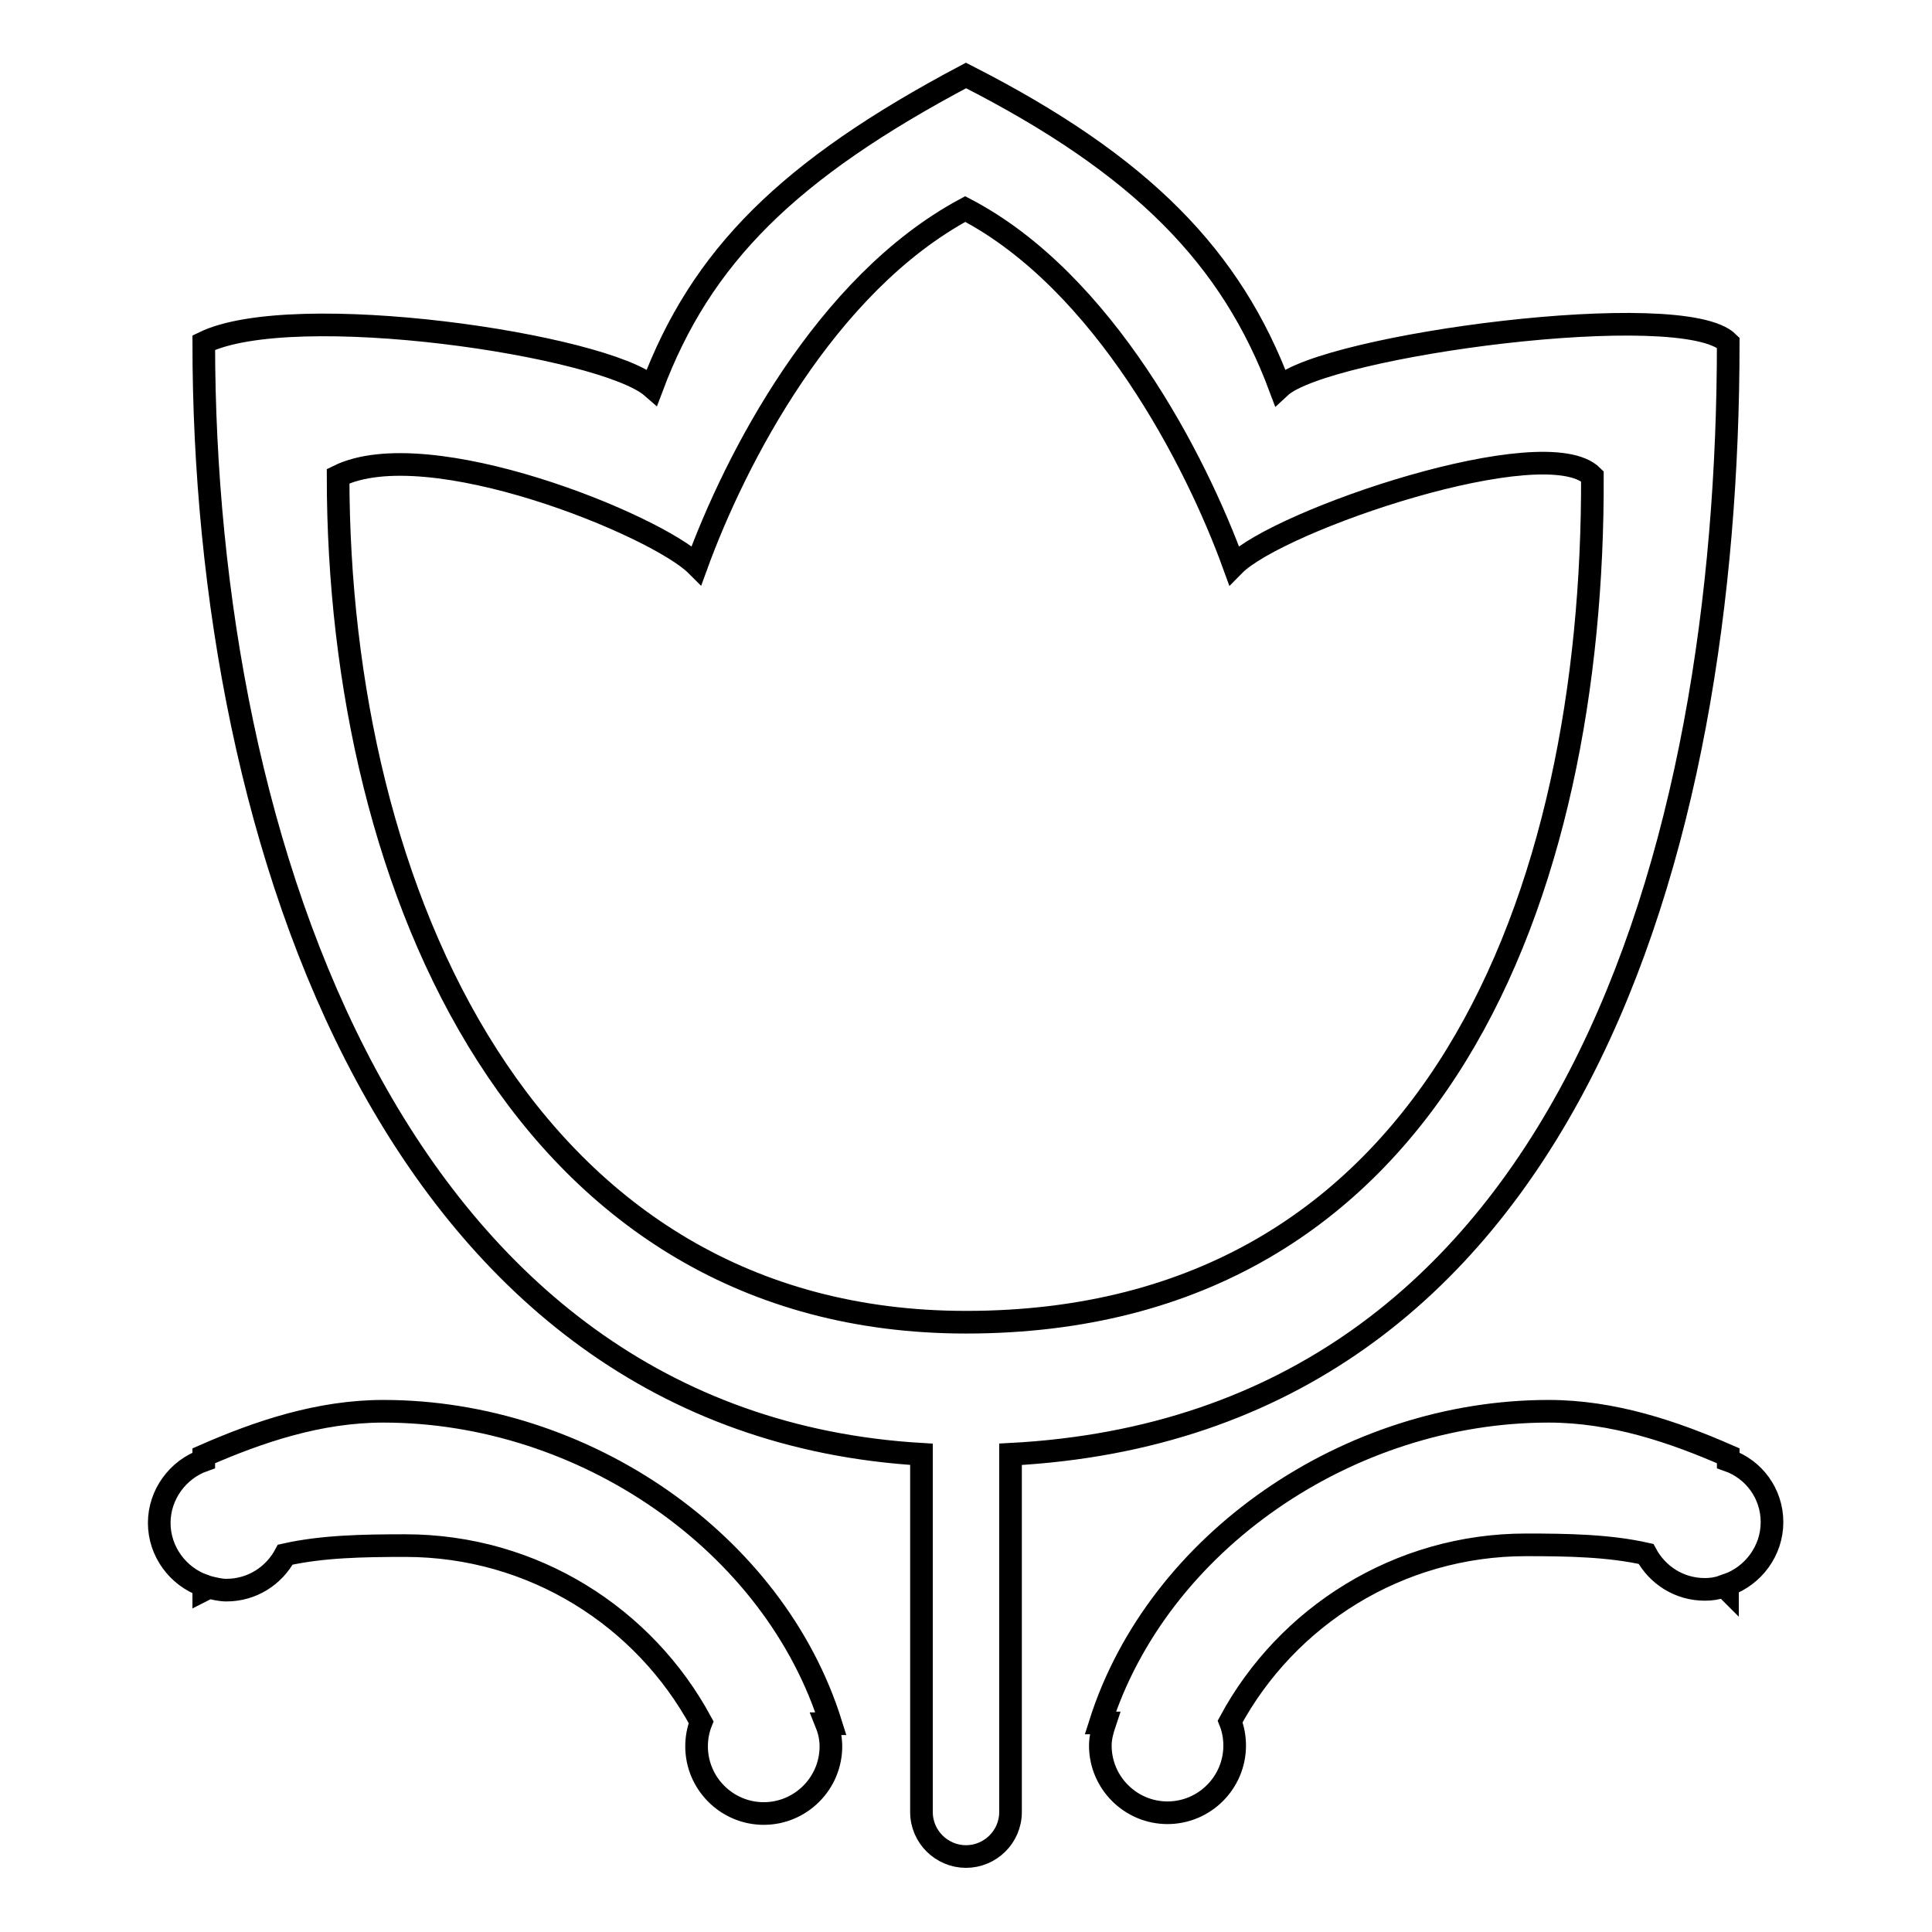
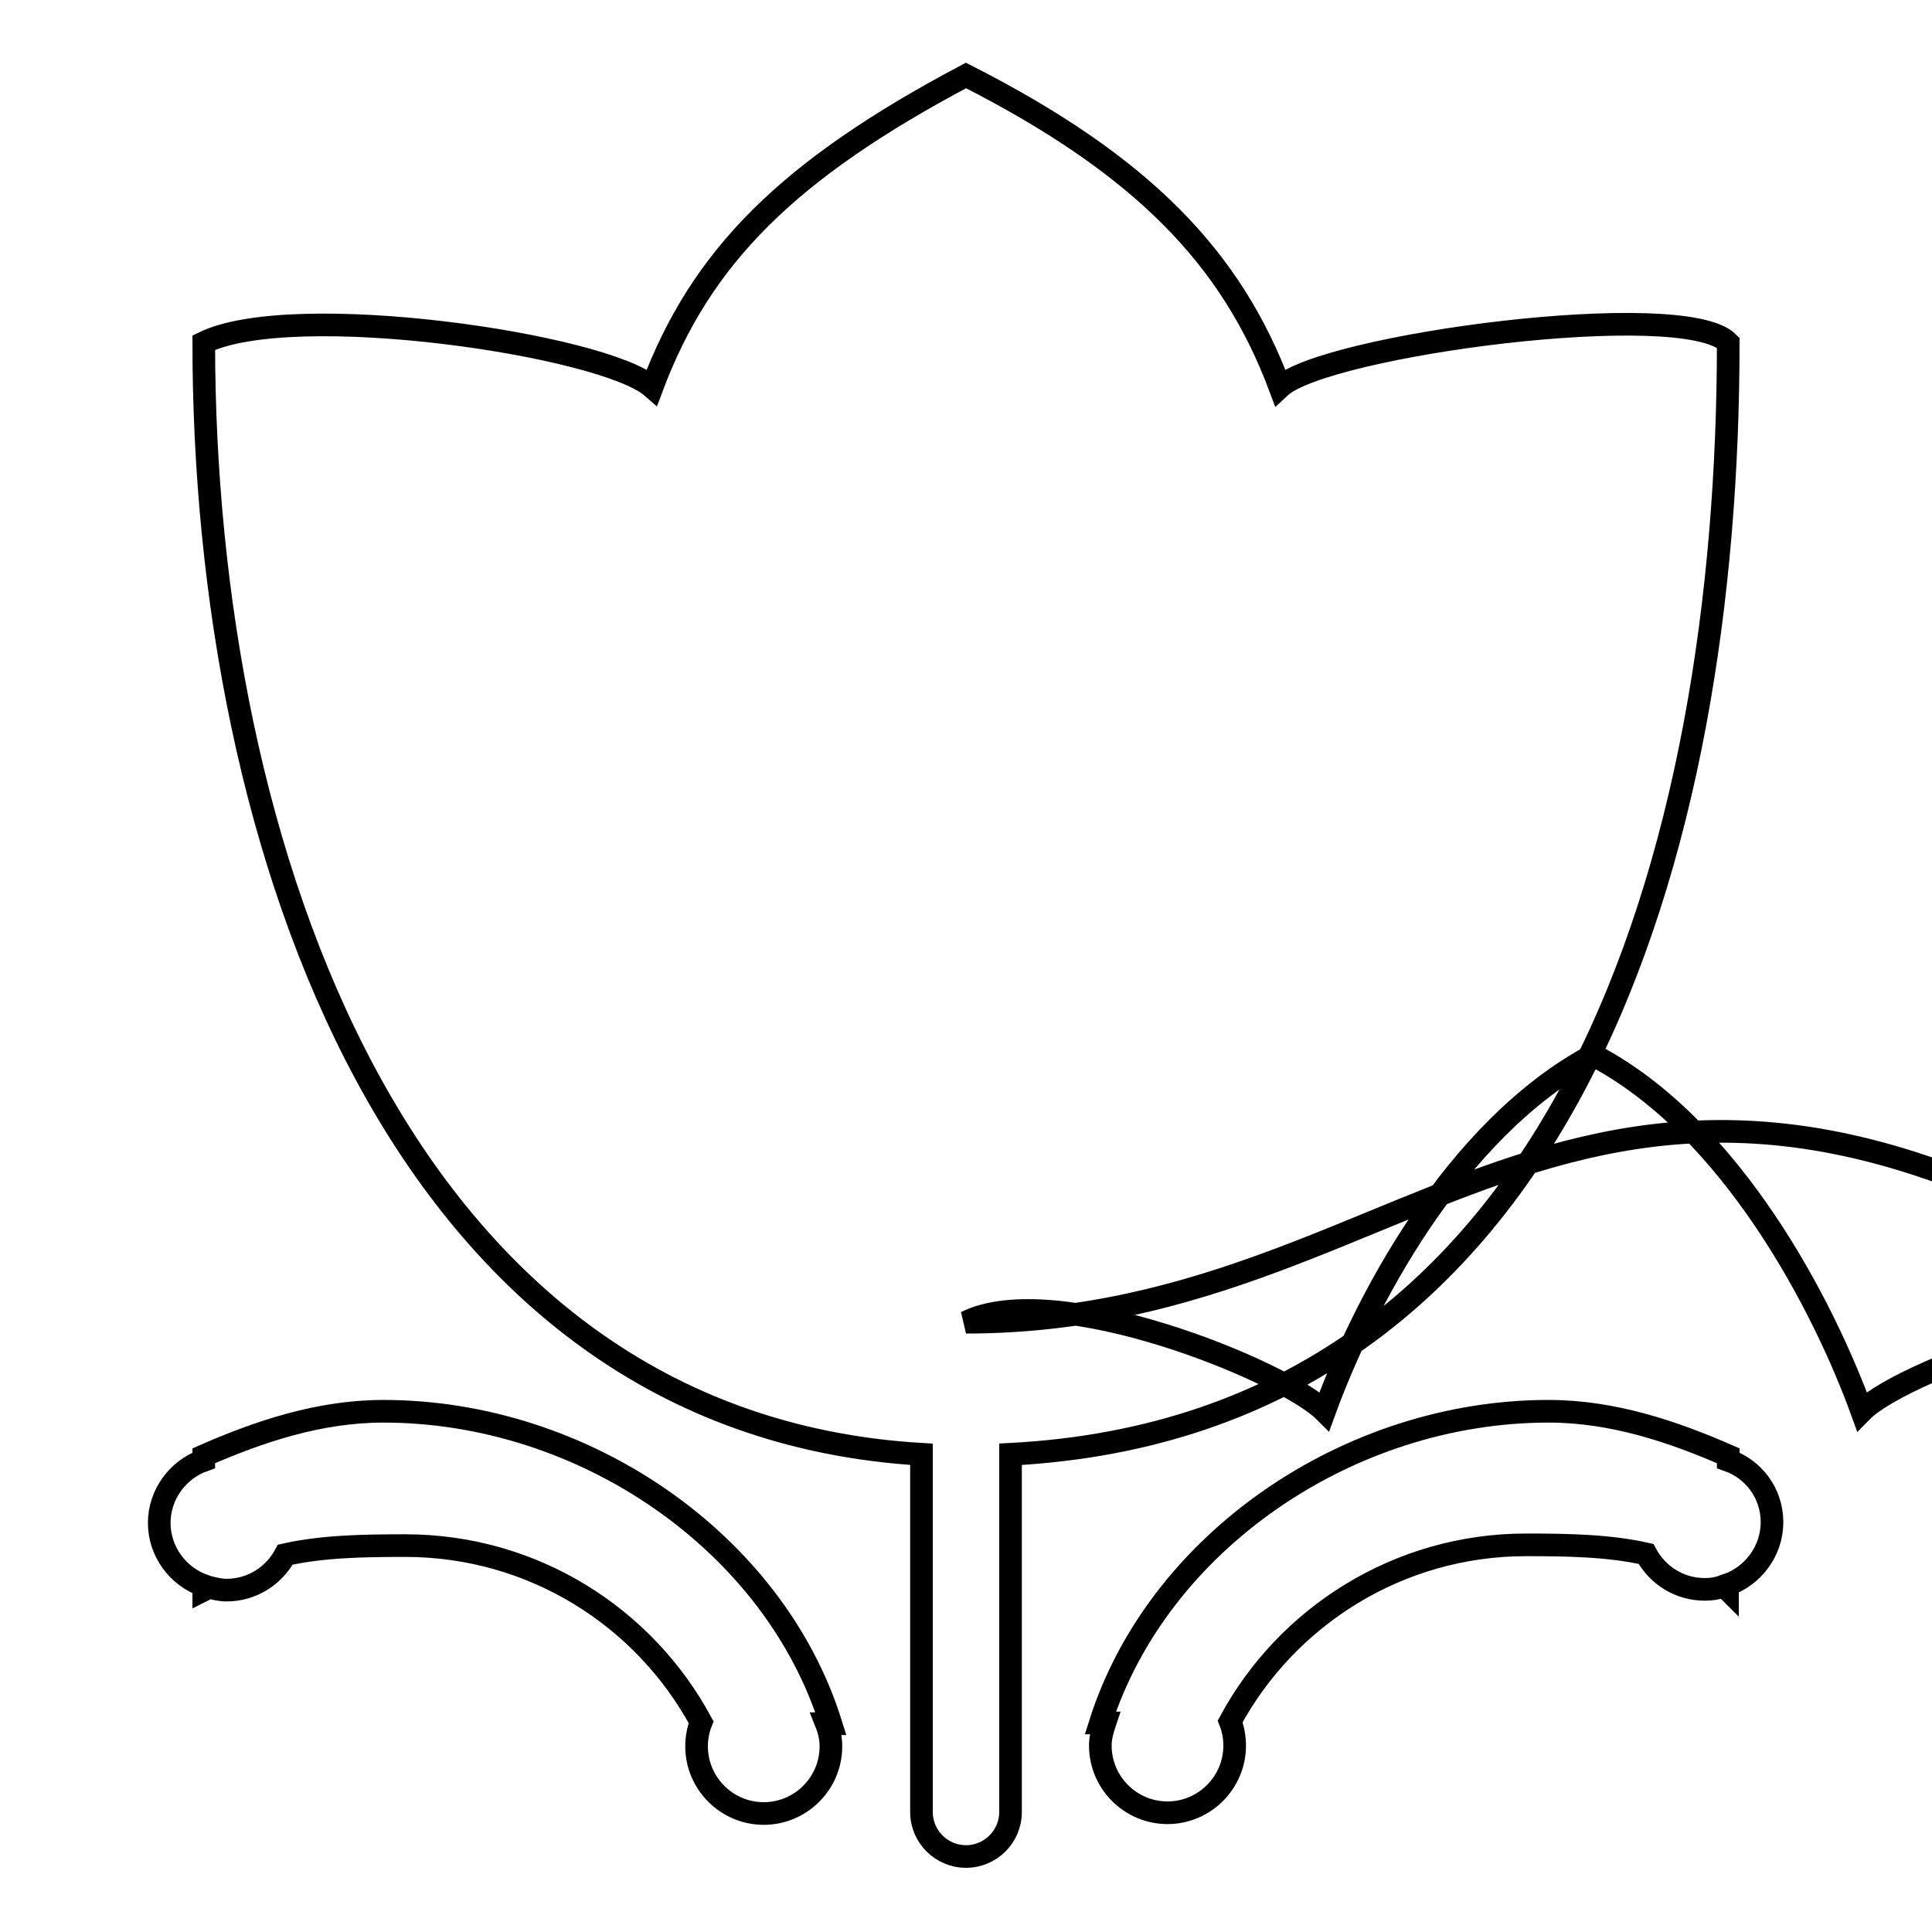
<svg xmlns="http://www.w3.org/2000/svg" version="1.1" x="0px" y="0px" viewBox="0 0 256 256" enable-background="new 0 0 256 256" xml:space="preserve">
  <g>
    <g>
-       <path stroke-width="3" fill-opacity="0" stroke="#000000" d="M50.8,187c-8.5,0-16.5,2.7-23.8,5.9v0.6c-3.4,1.2-5.9,4.5-5.9,8.3s2.5,7.1,5.9,8.3v0.6c0.2-0.1,0.4-0.2,0.6-0.4c0.8,0.2,1.6,0.4,2.4,0.4c3.4,0,6.3-1.9,7.8-4.7c4.9-1.1,10.3-1.2,15.9-1.2c17,0,31.7,9.5,39.2,23.4c-0.4,1-0.6,2.1-0.6,3.2c0,4.9,4,8.9,8.9,8.9s8.9-4,8.9-8.9c0-1-0.2-2-0.6-3h0.6C102.6,204.4,77.4,187,50.8,187L50.8,187z M229,45.4c-6-6-53.4,0.3-59.4,5.9C163.2,34.2,151.4,21.9,128,10c-23.6,12.5-35.1,24-41.6,41.3c-6.4-5.6-47.5-11.7-59.4-5.9c0,66.6,25.7,143.2,95.1,147.3v47.4c0,3.3,2.7,5.9,5.9,5.9s5.9-2.6,5.9-5.9v-47.4C208.1,188.8,229,112.1,229,45.4L229,45.4z M128,175.2c-58.2,0-83.2-56.9-83.2-112.1c11.9-5.9,42.2,6.5,47.5,11.8c5.1-14,17-37.2,35.6-47.2c18.4,9.6,30.6,33.4,35.6,47.2c5.9-6,41.3-18,47.5-11.8C211.2,118.3,190.3,175.2,128,175.2L128,175.2z M229,193.5v-0.6c-7.3-3.2-15.3-5.9-23.8-5.9c-26.6,0-51.8,17.4-59.4,41.3h0.6c-0.3,0.9-0.6,1.9-0.6,3c0,4.9,4,8.9,8.9,8.9c4.9,0,8.9-4,8.9-8.9c0-1.1-0.2-2.2-0.6-3.2c7.5-13.9,22.3-23.4,39.2-23.4c5.6,0,11,0.1,15.9,1.2c1.5,2.8,4.4,4.7,7.8,4.7c0.8,0,1.6-0.1,2.4-0.4c0.2,0.1,0.4,0.2,0.6,0.4V210c3.4-1.2,5.9-4.5,5.9-8.3S232.4,194.7,229,193.5L229,193.5z" />
+       <path stroke-width="3" fill-opacity="0" stroke="#000000" d="M50.8,187c-8.5,0-16.5,2.7-23.8,5.9v0.6c-3.4,1.2-5.9,4.5-5.9,8.3s2.5,7.1,5.9,8.3v0.6c0.2-0.1,0.4-0.2,0.6-0.4c0.8,0.2,1.6,0.4,2.4,0.4c3.4,0,6.3-1.9,7.8-4.7c4.9-1.1,10.3-1.2,15.9-1.2c17,0,31.7,9.5,39.2,23.4c-0.4,1-0.6,2.1-0.6,3.2c0,4.9,4,8.9,8.9,8.9s8.9-4,8.9-8.9c0-1-0.2-2-0.6-3h0.6C102.6,204.4,77.4,187,50.8,187L50.8,187z M229,45.4c-6-6-53.4,0.3-59.4,5.9C163.2,34.2,151.4,21.9,128,10c-23.6,12.5-35.1,24-41.6,41.3c-6.4-5.6-47.5-11.7-59.4-5.9c0,66.6,25.7,143.2,95.1,147.3v47.4c0,3.3,2.7,5.9,5.9,5.9s5.9-2.6,5.9-5.9v-47.4C208.1,188.8,229,112.1,229,45.4L229,45.4z M128,175.2c11.9-5.9,42.2,6.5,47.5,11.8c5.1-14,17-37.2,35.6-47.2c18.4,9.6,30.6,33.4,35.6,47.2c5.9-6,41.3-18,47.5-11.8C211.2,118.3,190.3,175.2,128,175.2L128,175.2z M229,193.5v-0.6c-7.3-3.2-15.3-5.9-23.8-5.9c-26.6,0-51.8,17.4-59.4,41.3h0.6c-0.3,0.9-0.6,1.9-0.6,3c0,4.9,4,8.9,8.9,8.9c4.9,0,8.9-4,8.9-8.9c0-1.1-0.2-2.2-0.6-3.2c7.5-13.9,22.3-23.4,39.2-23.4c5.6,0,11,0.1,15.9,1.2c1.5,2.8,4.4,4.7,7.8,4.7c0.8,0,1.6-0.1,2.4-0.4c0.2,0.1,0.4,0.2,0.6,0.4V210c3.4-1.2,5.9-4.5,5.9-8.3S232.4,194.7,229,193.5L229,193.5z" />
    </g>
  </g>
</svg>